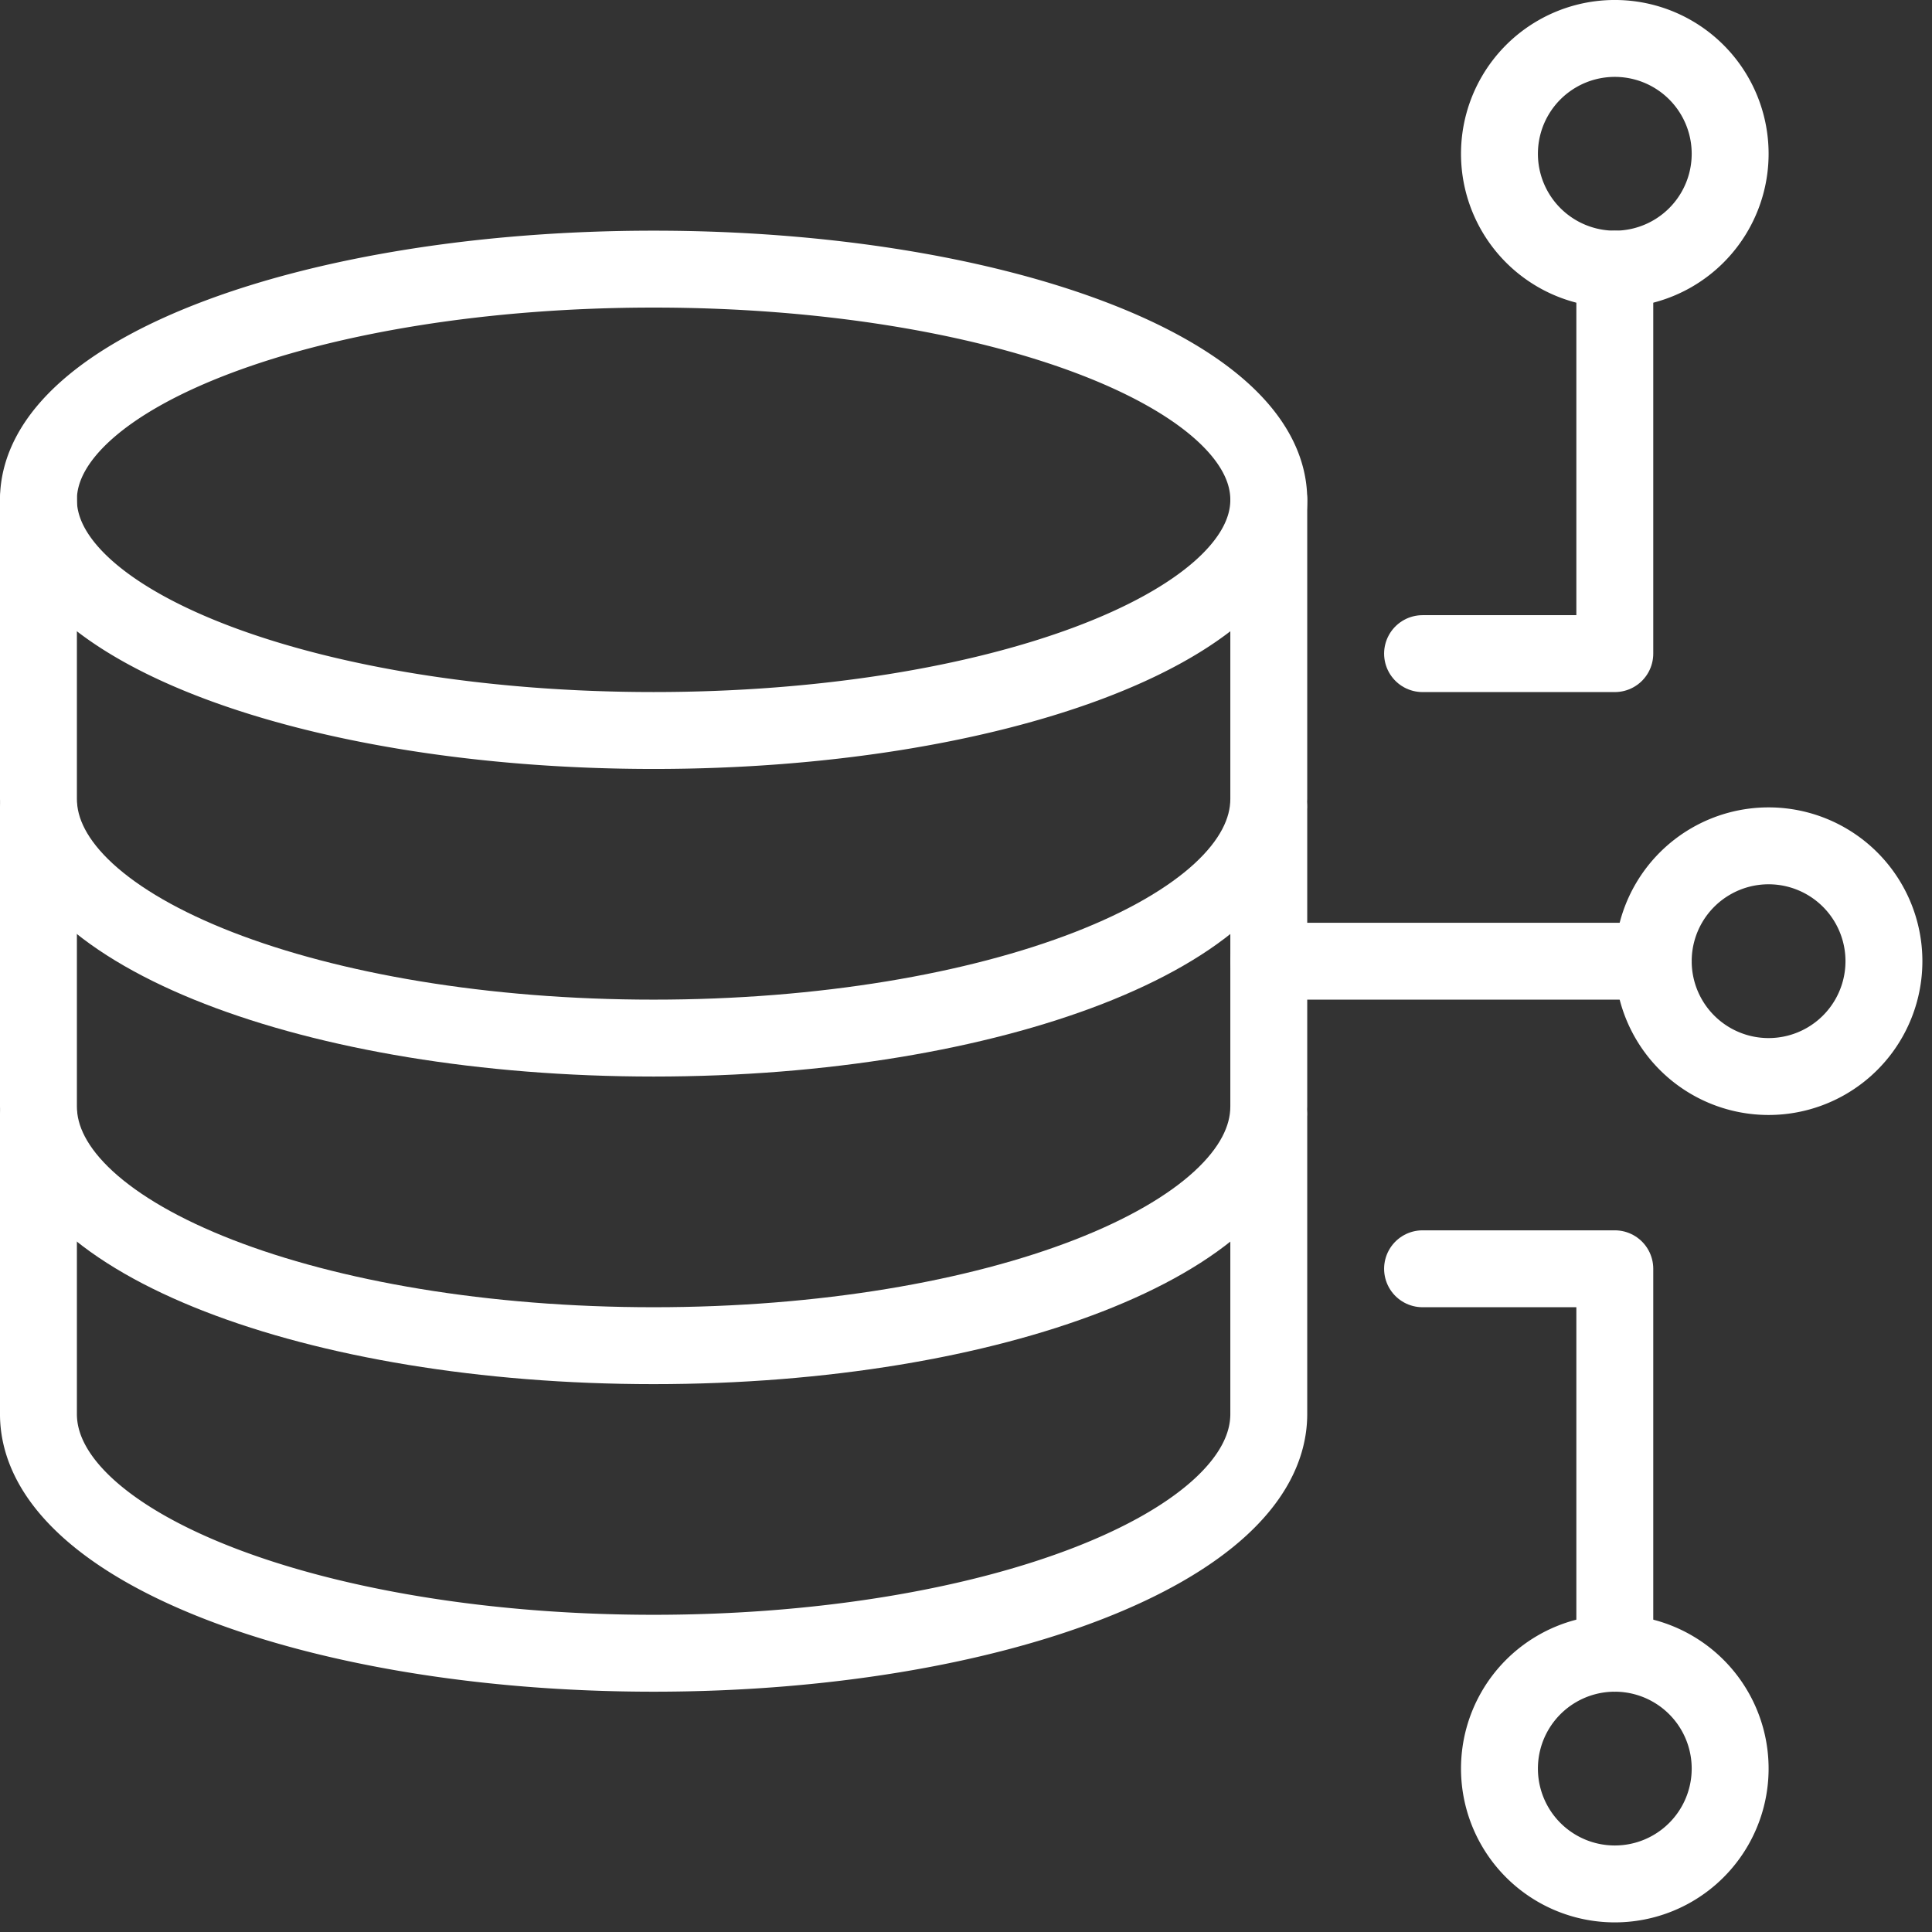
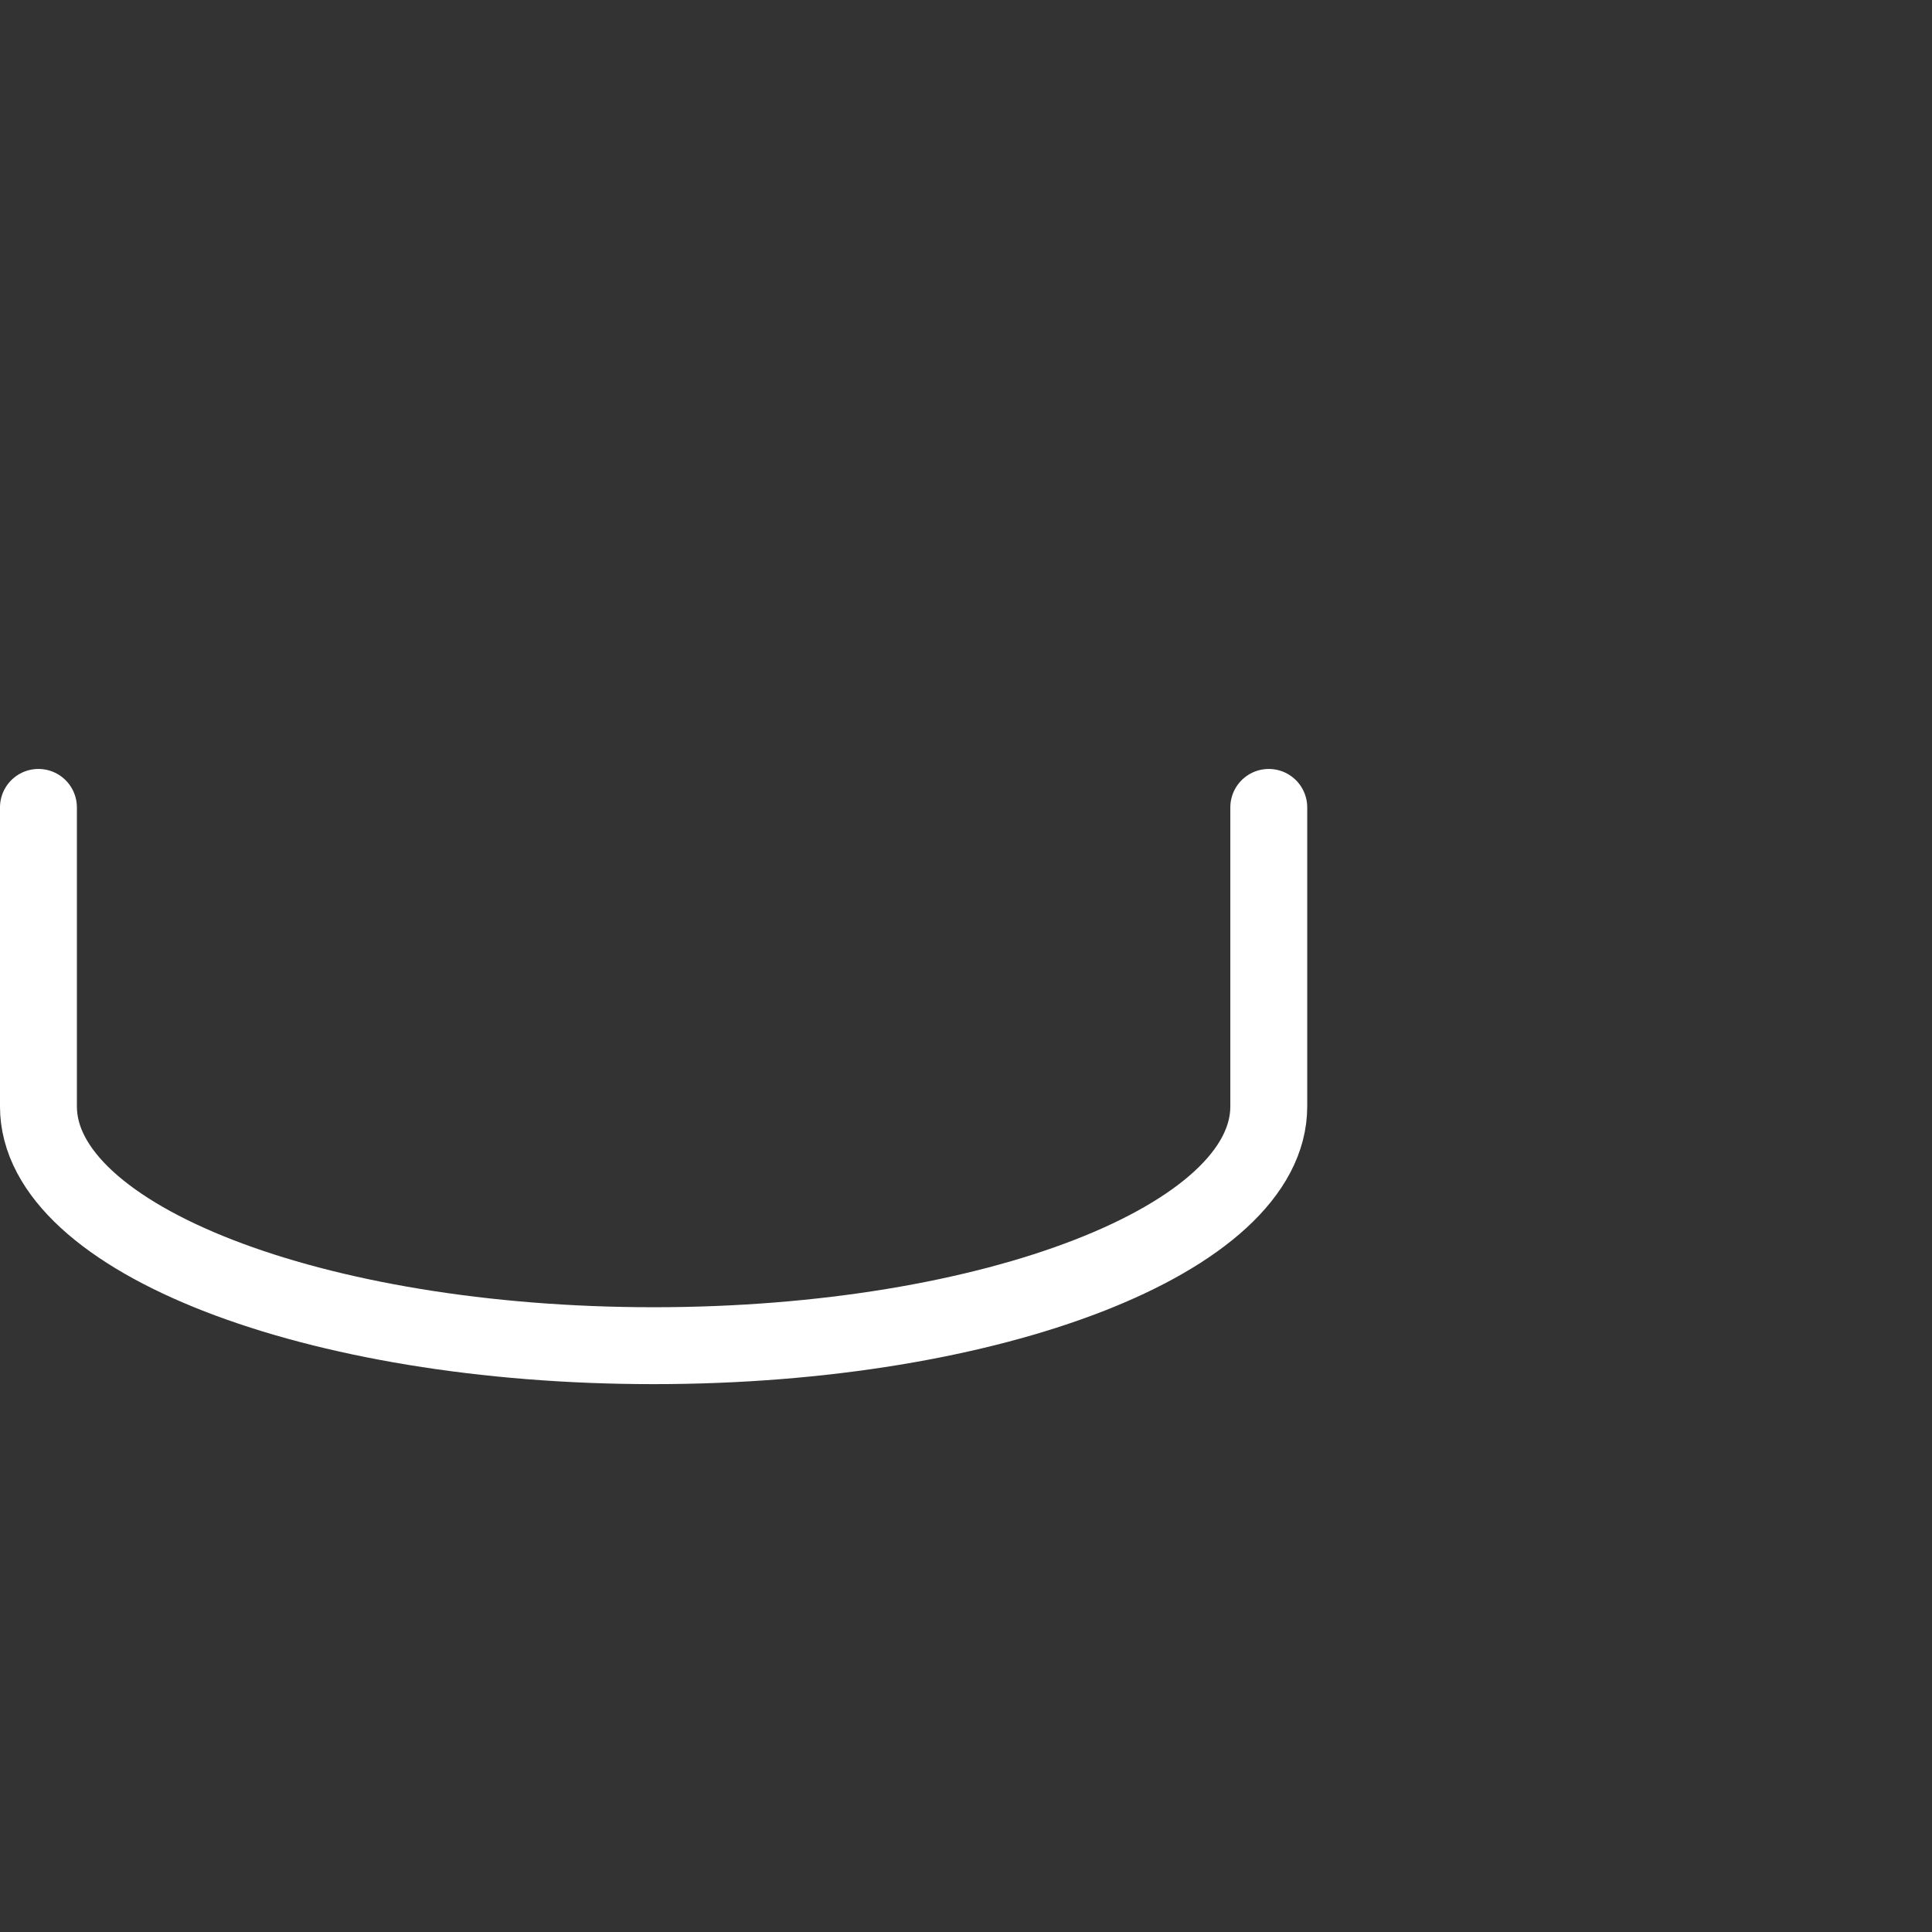
<svg xmlns="http://www.w3.org/2000/svg" width="67" height="67">
  <rect width="100%" height="100%" fill="#333333" stroke="none" />
  <g fill="none" fill-rule="evenodd" stroke="#FFF" stroke-linecap="round" stroke-linejoin="round" stroke-width="2.667">
-     <path d="M65.333 33.333a4 4 0 1 0-8 0 4 4 0 0 0 8 0ZM60 5.333a4 4 0 1 0-8 0 4 4 0 0 0 8 0ZM60 61.333a4 4 0 1 1-8 0 4 4 0 0 1 8 0ZM44 17.333c0 4.42-9.55 8-21.333 8-11.783 0-21.334-3.58-21.334-8 0-4.418 9.551-8 21.334-8 11.782 0 21.333 3.582 21.333 8ZM44 38.667v10.37c0 4.582-9.55 8.296-21.333 8.296-11.783 0-21.334-3.714-21.334-8.296v-10.37" />
    <path d="M44 28v10.37c0 4.582-9.55 8.297-21.333 8.297-11.783 0-21.334-3.715-21.334-8.296V28" />
-     <path d="M44 17.333v10.371C44 32.285 34.45 36 22.667 36c-11.783 0-21.334-3.715-21.334-8.296v-10.37M44 33.334h13.333M49.333 22.667H56V9.333M49.333 44H56v13.333" />
  </g>
</svg>